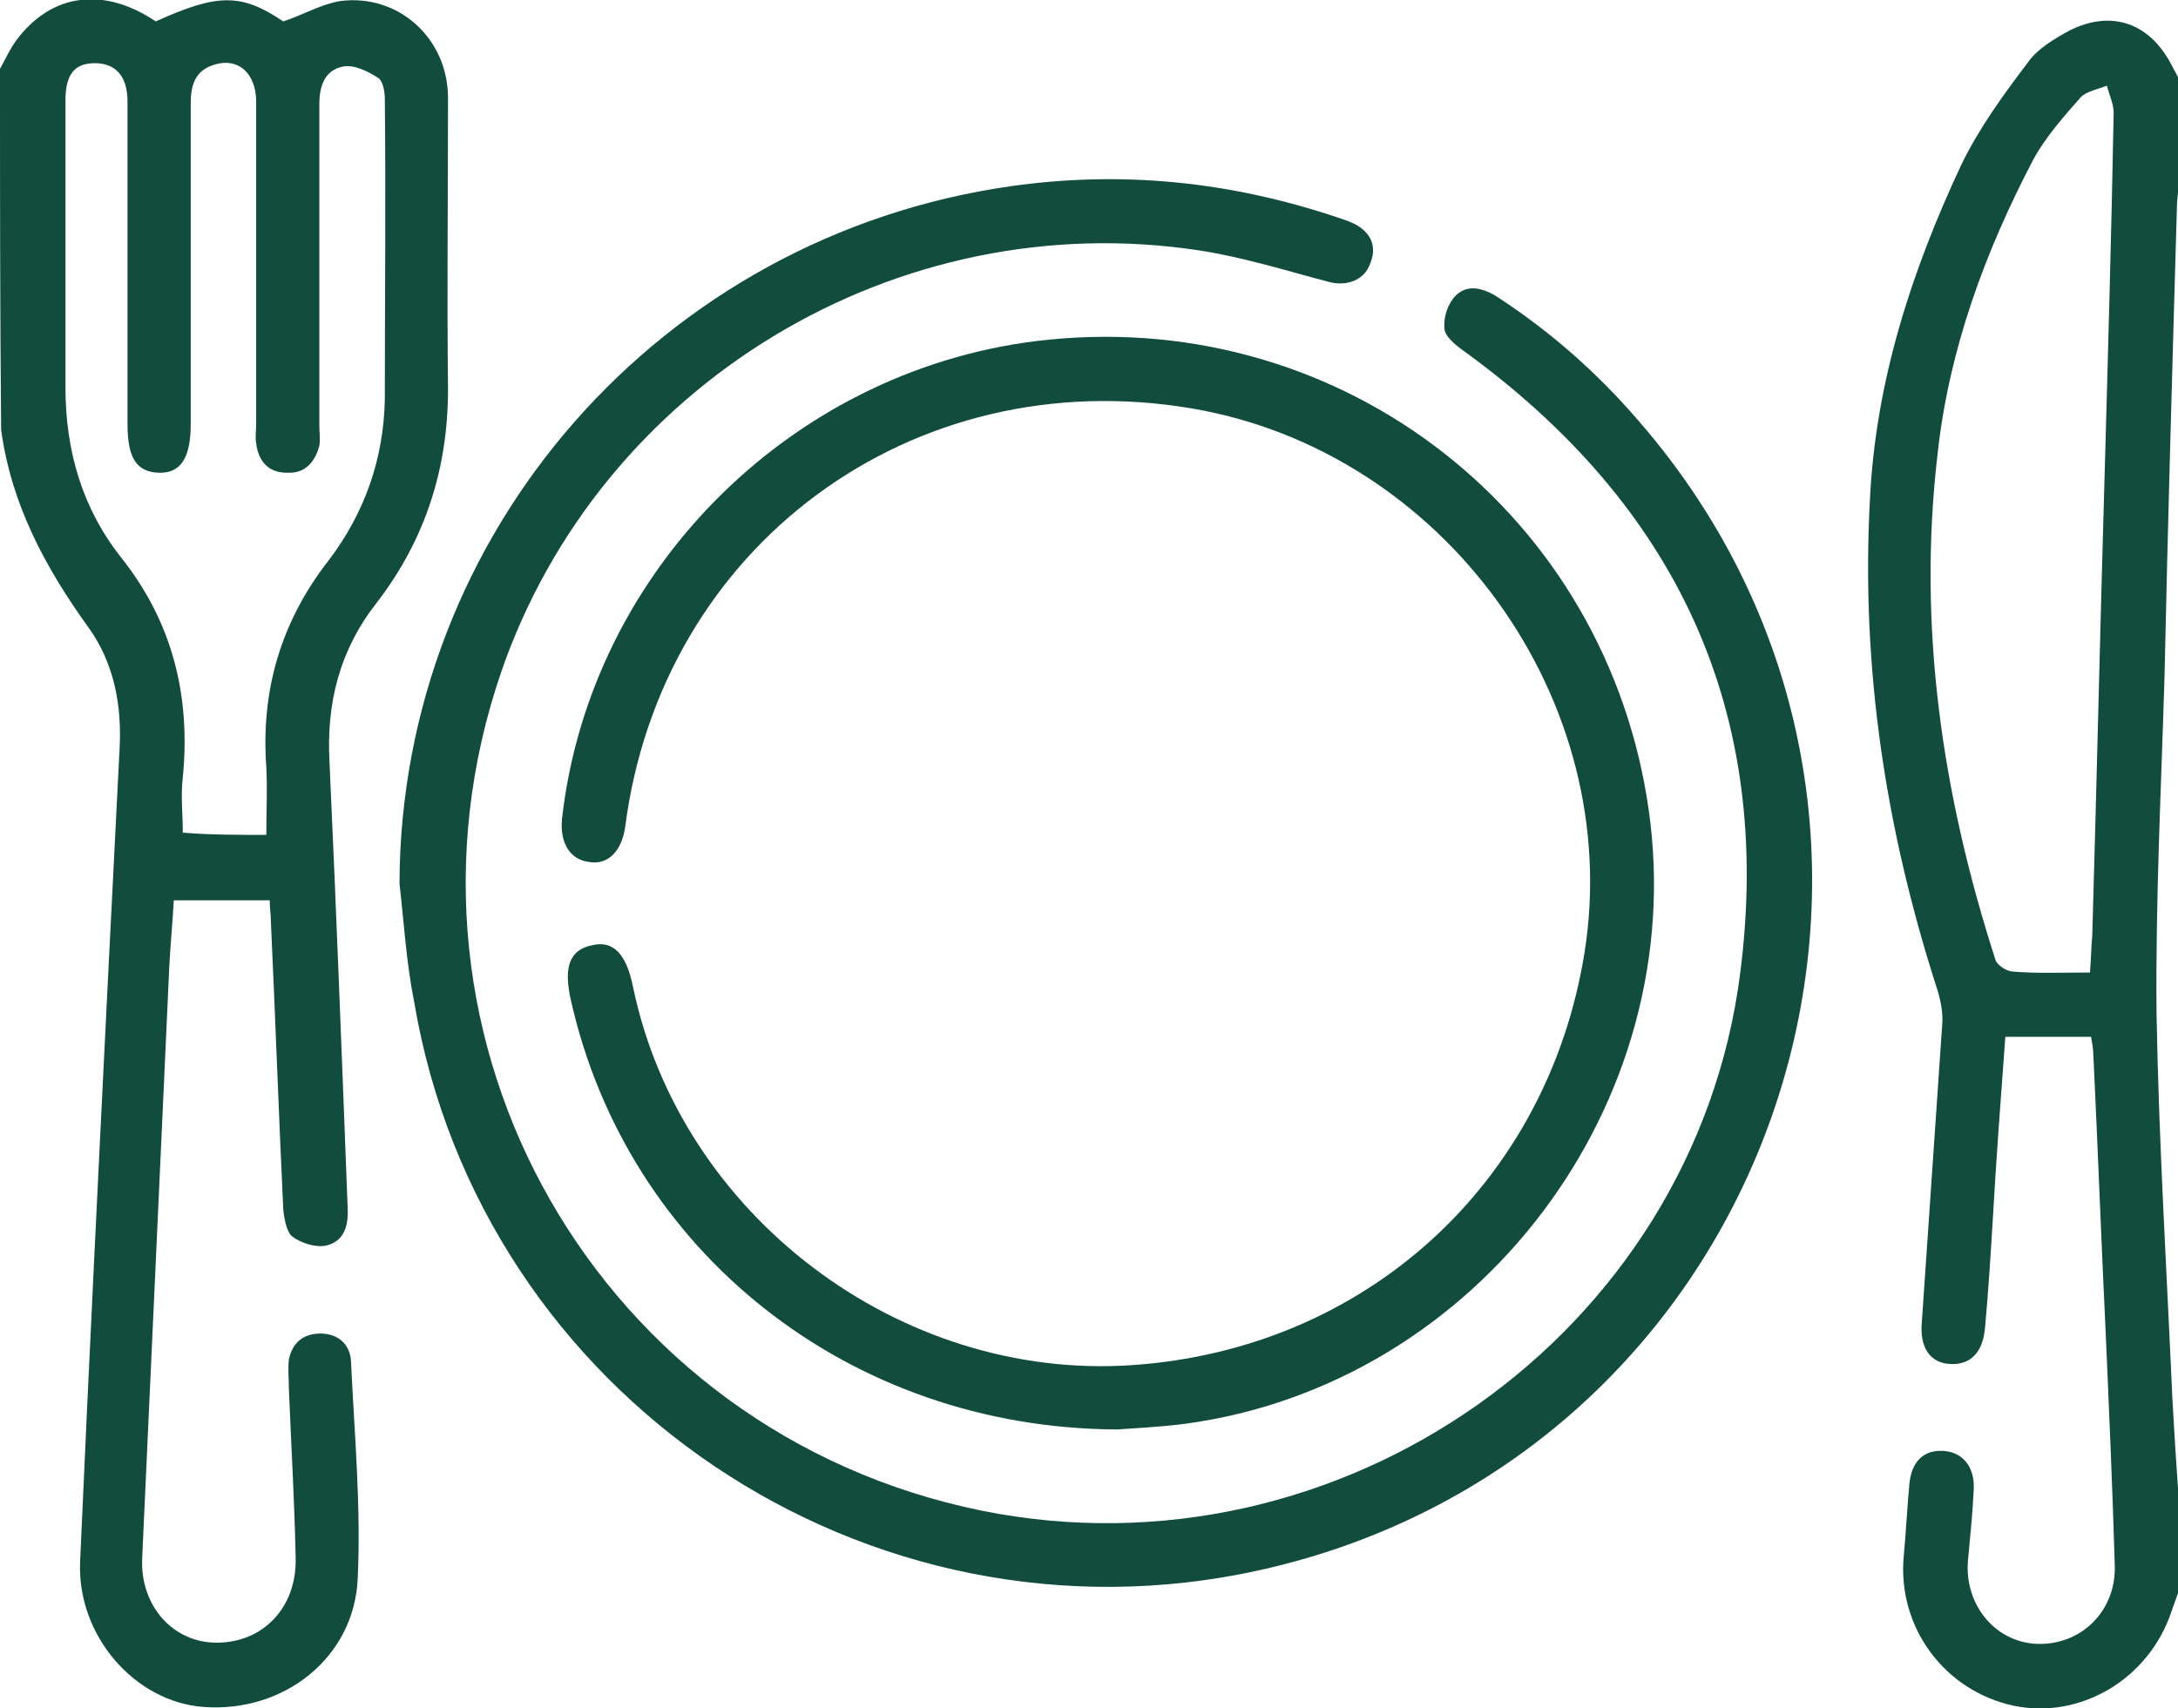
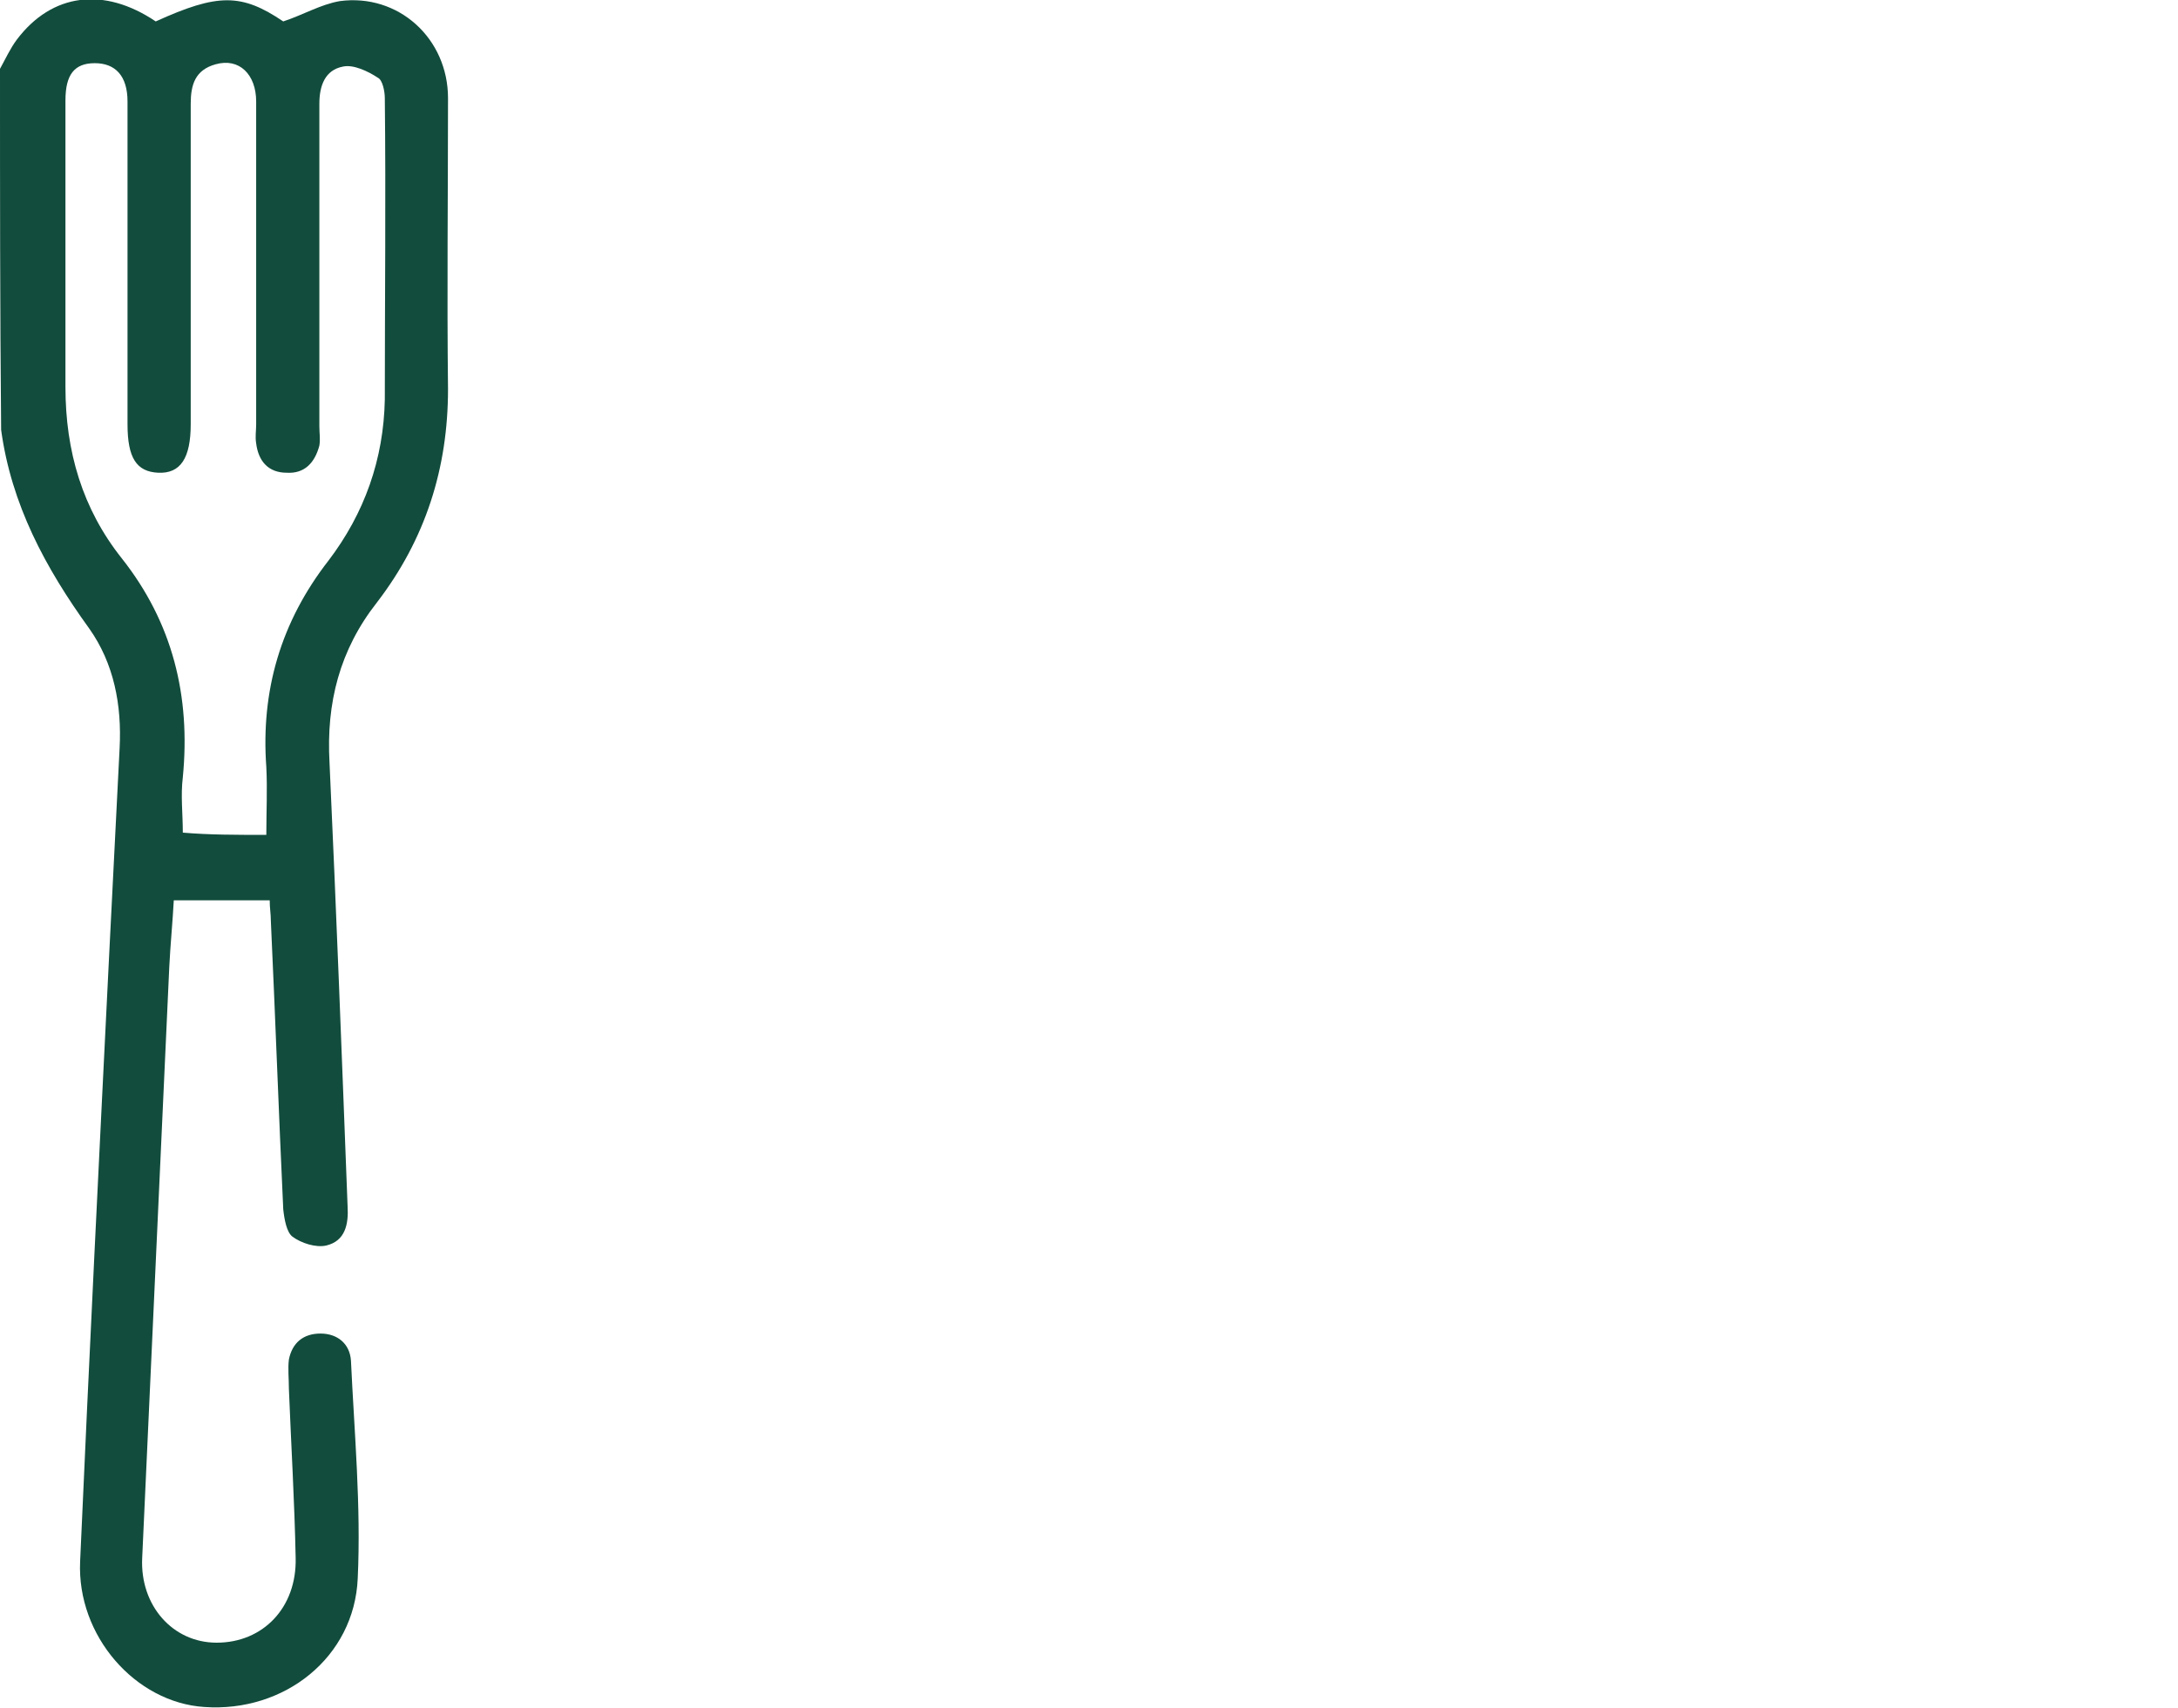
<svg xmlns="http://www.w3.org/2000/svg" version="1.1" id="レイヤー_1" x="0px" y="0px" viewBox="0 0 193 151.4" style="enable-background:new 0 0 193 151.4;" xml:space="preserve">
  <style type="text/css">
	.st0{fill:#124C3C;}
</style>
  <g>
    <path class="st0" d="M0,6.1c0.5-0.9,0.9-1.8,1.5-2.6c3.1-4.1,7.7-4.7,12.3-1.6c5.5-2.5,7.6-2.5,11.3,0c1.8-0.6,3.3-1.5,5-1.8   c5.2-0.7,9.6,3.3,9.6,8.6c0,8.6-0.1,17.2,0,25.8c0,7-2,13.3-6.3,18.9c-3.3,4.2-4.5,8.9-4.2,14.2c0.6,13.1,1.1,26.2,1.6,39.3   c0.1,1.6-0.2,3.1-1.9,3.5c-0.9,0.2-2.2-0.2-3-0.8c-0.5-0.4-0.7-1.5-0.8-2.4c-0.4-8.5-0.7-17-1.1-25.6c0-0.6-0.1-1.1-0.1-1.8   c-2.8,0-5.5,0-8.5,0c-0.1,1.9-0.3,3.9-0.4,5.9c-0.8,17.5-1.6,34.9-2.4,52.4c-0.2,4.2,2.7,7.5,6.6,7.5c4.1,0,7.1-3.1,7-7.5   c-0.1-5-0.4-10-0.6-15c0-0.9-0.1-1.8,0-2.6c0.3-1.5,1.3-2.3,2.8-2.3c1.5,0,2.6,0.9,2.7,2.4c0.3,6.4,0.9,12.9,0.6,19.3   c-0.3,7-6.5,11.9-13.6,11.4C12,150.9,6.8,145,7.1,138.4c0.8-18.1,1.7-36.2,2.6-54.3c0.3-5.9,0.6-11.9,0.9-17.8   c0.2-3.8-0.5-7.5-2.7-10.6c-3.9-5.4-6.9-11-7.8-17.6C0,27.4,0,16.8,0,6.1z M23.6,74c0-2.1,0.1-4,0-6c-0.5-6.8,1.3-12.9,5.5-18.3   c3.2-4.2,4.9-9,5-14.3c0-8.9,0.1-17.8,0-26.7c0-0.6-0.2-1.6-0.6-1.8c-0.9-0.6-2.2-1.2-3.1-1c-1.6,0.3-2.1,1.7-2.1,3.3   c0,9.5,0,19.1,0,28.6c0,0.6,0.1,1.1,0,1.7C27.9,41,27,42,25.4,41.9c-1.6,0-2.5-1-2.7-2.6c-0.1-0.6,0-1.1,0-1.7c0-9.5,0-19.1,0-28.6   c0-2.4-1.5-3.9-3.6-3.3c-1.8,0.5-2.2,1.8-2.2,3.5c0,9.5,0,18.9,0,28.4c0,3-0.9,4.4-2.9,4.3c-1.9-0.1-2.7-1.3-2.7-4.3   c0-9.5,0-19.1,0-28.6c0-2.3-1.1-3.4-2.9-3.4c-1.8,0-2.6,1-2.6,3.3c0,8.5,0,16.9,0,25.4c0,5.7,1.5,10.8,5,15.2   c4.5,5.7,6.1,12.2,5.4,19.4c-0.2,1.6,0,3.2,0,4.9C18.5,74,21,74,23.6,74z" />
-     <path class="st0" d="M193,141.2c-0.2,0.6-0.4,1.1-0.6,1.7c-2,5.9-8,9.5-13.9,8.3c-6.2-1.3-10.4-7-9.8-13.3c0.2-2.1,0.3-4.3,0.5-6.4   c0.2-2,1.3-3,3-2.9c1.7,0.1,2.8,1.4,2.7,3.4c-0.1,2.1-0.3,4.1-0.5,6.2c-0.4,3.9,2.3,7.3,6,7.5c3.9,0.2,7.1-2.8,7-6.9   c-0.2-6.8-0.5-13.7-0.8-20.5c-0.4-8.3-0.7-16.5-1.1-24.8c0-0.5-0.1-1-0.2-1.6c-2.6,0-5,0-7.6,0c-0.4,5.4-0.8,10.7-1.1,16   c-0.2,3.3-0.4,6.5-0.7,9.8c-0.2,2.2-1.3,3.3-3.1,3.2c-1.8-0.1-2.7-1.5-2.5-3.7c0.6-8.8,1.2-17.5,1.8-26.3c0.1-1-0.1-2.1-0.4-3.1   c-4.6-14.2-6.8-28.6-6-43.5c0.5-10.5,3.7-20.3,8.1-29.7c1.6-3.3,3.8-6.3,6-9.2c0.8-1.1,2.3-2,3.6-2.7c3.8-1.9,7.2-0.6,9.1,3.2   c0.2,0.4,0.5,0.9,0.7,1.3c0,2.8,0,5.5,0,8.3c-0.1,1-0.3,2-0.3,3c-0.4,13.9-0.8,27.8-1.1,41.7c-0.3,9.9-0.8,19.8-0.7,29.7   c0.2,11.3,0.9,22.7,1.4,34c0.2,3.5,0.4,7,0.7,10.5C193,136.6,193,138.9,193,141.2z M185.2,86.2c0.1-1.2,0.1-2.2,0.2-3.2   c0.4-13.7,0.7-27.3,1.1-41c0.3-10.7,0.6-21.3,0.8-32c0-0.8-0.4-1.6-0.6-2.4c-0.8,0.3-1.8,0.5-2.3,1c-1.5,1.7-3.1,3.5-4.2,5.5   c-4.3,8.2-7.5,16.9-8.5,26.1c-1.8,15.3,0.4,30.2,5.1,44.8c0.1,0.5,0.9,1,1.4,1.1C180.3,86.3,182.7,86.2,185.2,86.2z" />
-     <path class="st0" d="M35.4,78.3c0.1-31.1,23.2-57.4,54.2-61.8c9.9-1.4,19.5-0.4,29,2.8c0.6,0.2,1.2,0.4,1.7,0.7   c1.3,0.8,1.7,2,1.1,3.4c-0.5,1.4-2,2-3.6,1.6c-3.8-1-7.6-2.2-11.5-2.8C79.5,18.1,53.2,34,44.4,59.6C33.2,92.3,53.1,127,87,133.9   c31.7,6.4,63.1-15.6,67.2-47.6c3-23.2-5.6-41.5-24.5-55.2c-0.7-0.5-1.7-1.3-1.7-2c-0.1-1,0.3-2.2,1-2.9c1-1,2.3-0.7,3.5,0   c4.8,3.1,9,6.8,12.7,11.1c31.1,35.8,12.6,91.7-33.7,101.9c-34.6,7.6-68.9-15.4-74.8-50.4C36,85.3,35.8,81.8,35.4,78.3z" />
-     <path class="st0" d="M99,126.7c-23.8-0.1-43.4-15.8-48.4-38c-0.7-3-0.1-4.5,1.8-4.9c1.9-0.5,3.1,0.7,3.7,3.7   c4.2,20.2,23.6,34.9,44.2,33.5c20.7-1.4,36.8-16.1,40.1-36.5c3.6-22.4-12.4-44.5-34.8-48.3c-24.8-4.2-47,12.2-50.2,37.1   c-0.3,2.1-1.5,3.4-3.2,3.1c-1.7-0.2-2.6-1.7-2.4-3.8C52.3,50.3,70.6,32.3,93,30.1c26.2-2.6,49.4,15.6,53.1,41.7   c3.7,26-15.1,50.9-41.1,54.4C102.7,126.5,100.3,126.6,99,126.7z" />
  </g>
</svg>